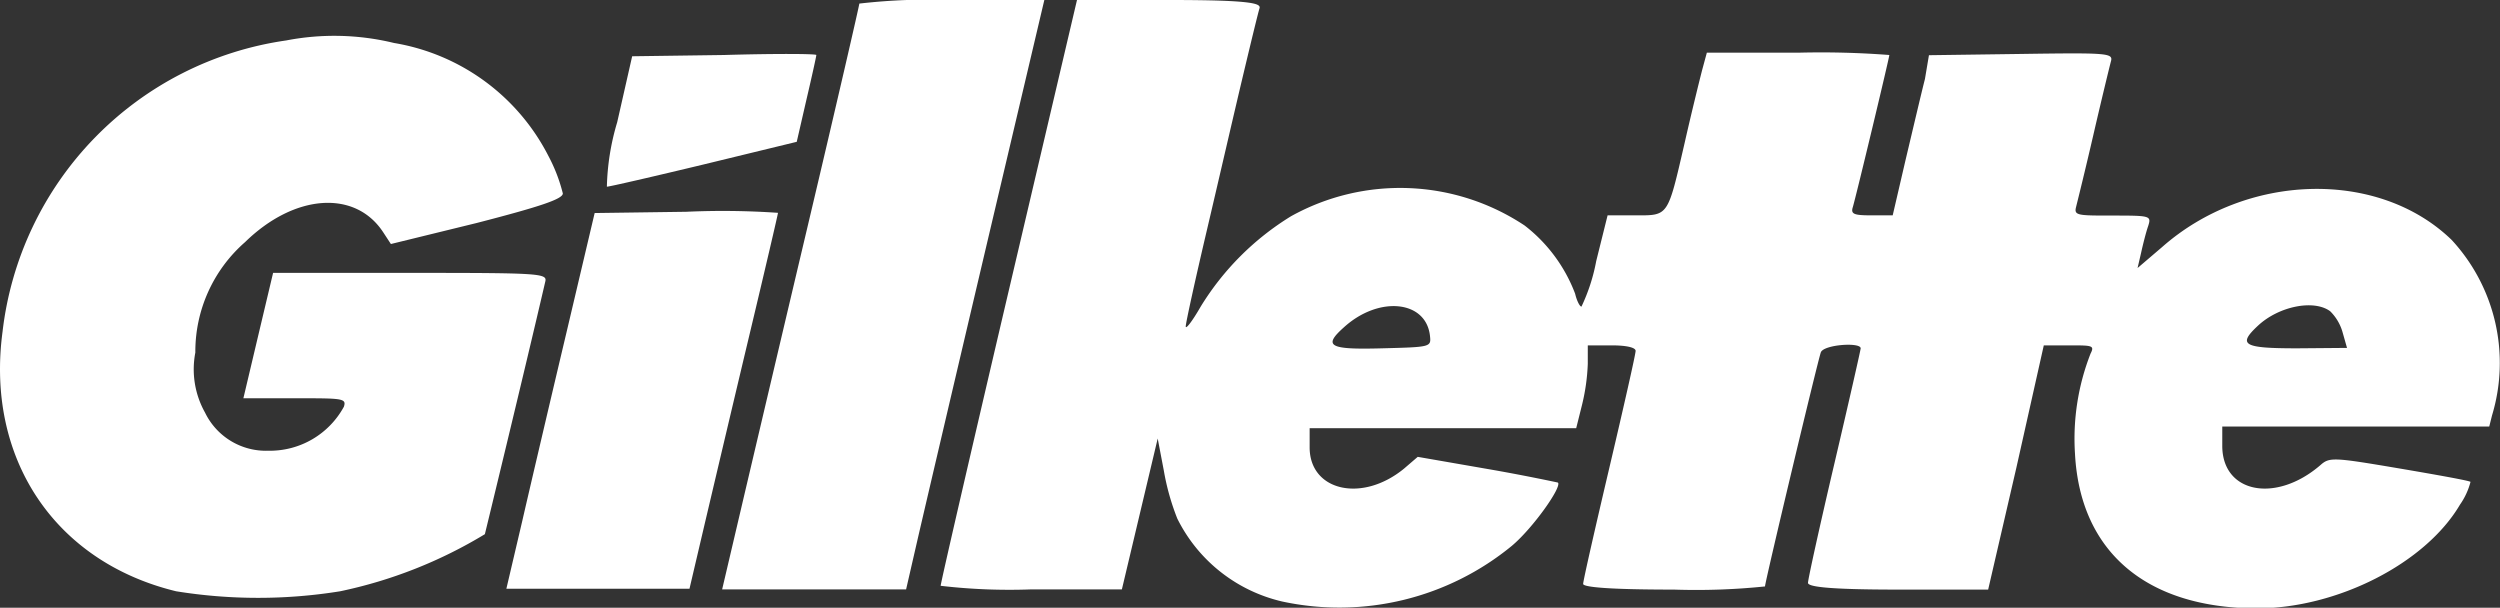
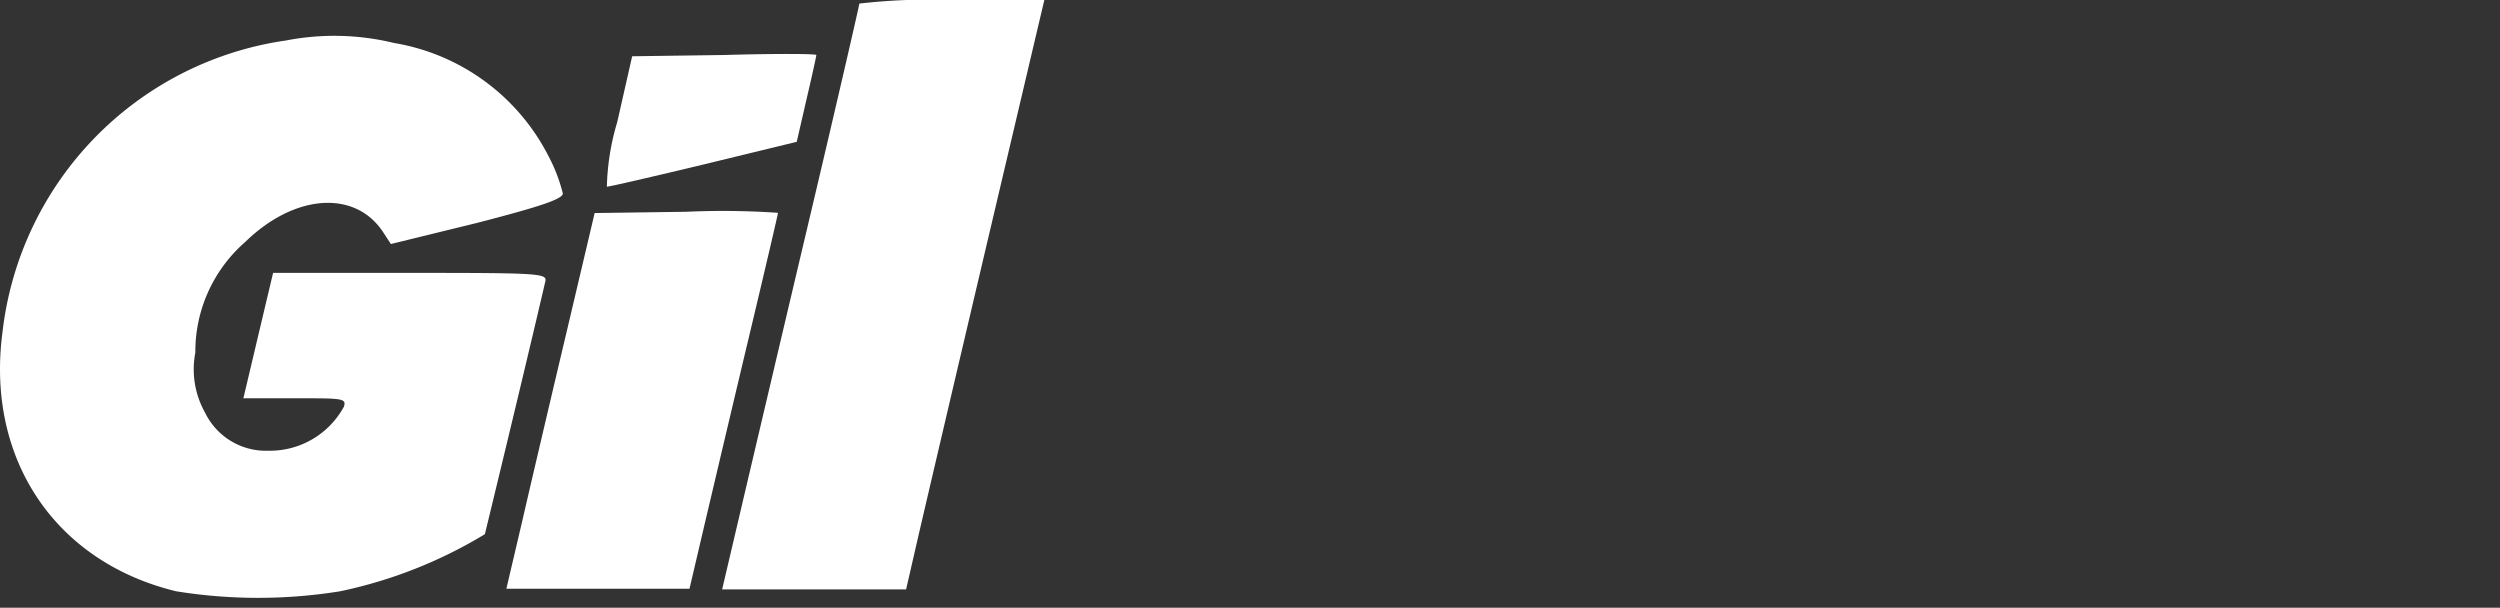
<svg xmlns="http://www.w3.org/2000/svg" id="Layer_1" data-name="Layer 1" viewBox="0 0 118.64 28.84">
  <rect x="0" y="0" width="118.64" height="28.84" fill="#333333" stroke="none" />
  <title>gilette</title>
  <path d="M39.45,42.47c.12,0,2.2-.48,4.61-1.06l4.4-1.07.46-2c.26-1.11.47-2.06.47-2.12s-2-.07-4.37,0l-4.37.06-.71,3.13A11.54,11.54,0,0,0,39.45,42.47Z" transform="translate(-10.65 -33.61)" style="fill:#fff" />
  <path d="M30.12,46.56H23.61l-.7,2.95-.71,3h2.46c2.24,0,2.44,0,2.31.4A4,4,0,0,1,23.38,55a3.21,3.21,0,0,1-3-1.81,4.2,4.2,0,0,1-.46-2.85,6.9,6.9,0,0,1,2.36-5.24c2.34-2.29,5.23-2.5,6.56-.46l.36.55,4.08-1c3.06-.79,4.08-1.14,4.08-1.4a7.79,7.79,0,0,0-.68-1.77,10.09,10.09,0,0,0-7.33-5.37,12,12,0,0,0-5.12-.12A15.8,15.8,0,0,0,10.77,49.36c-.8,6,2.47,10.91,8.24,12.31a24.46,24.46,0,0,0,7.78,0,21.87,21.87,0,0,0,6.87-2.71s1.83-7.52,2.87-12C36.62,46.58,36.2,46.56,30.12,46.56Z" transform="translate(-10.65 -33.61)" style="fill:#fff" />
  <path d="M60.21,33.61H55.82a29.25,29.25,0,0,0-4.39.17c0,.09-1.08,4.77-2.41,10.39S46.23,56,45.76,58h0l-.84,3.58h8.73l.51-2.22c.28-1.22,1.75-7.5,3.28-14Z" transform="translate(-10.65 -33.61)" style="fill:#fff" />
-   <path d="M127,45c-3.46-3.36-9.72-3.21-13.74.33l-1.17,1,.17-.73c.09-.41.24-1,.33-1.25.16-.5.13-.51-1.68-.51-1.65,0-1.84,0-1.74-.4s.44-1.77.83-3.46.77-3.25.83-3.47c.1-.38-.17-.4-4.26-.34l-4.38.06L102,37.36c-.16.62-.56,2.33-.91,3.8l-.62,2.67h-1c-.85,0-1-.06-.89-.4.18-.62,1.73-7.08,1.73-7.21a42.62,42.62,0,0,0-4.3-.11H91.65l-.23.85c-.12.47-.5,2-.83,3.46-.81,3.5-.75,3.41-2.34,3.41H86.94L86.4,46a8.72,8.72,0,0,1-.7,2.16c-.08,0-.22-.27-.3-.61A7.38,7.38,0,0,0,83,44.31a10.67,10.67,0,0,0-11.08-.44,13,13,0,0,0-4.29,4.29c-.39.68-.71,1.1-.71.94s.45-2.21,1-4.55S69.21,39,69.6,37.36s.75-3.13.82-3.35-.19-.4-4.27-.4H61.76l-3.24,13.8c-1.78,7.59-3.23,13.87-3.23,14a28.08,28.08,0,0,0,4.3.17h4.3L64.74,58l.85-3.58.29,1.52a11.42,11.42,0,0,0,.64,2.28,7.43,7.43,0,0,0,5,3.94h0a12.9,12.9,0,0,0,10.88-2.65c1-.84,2.4-2.82,2.18-3,0,0-1.57-.34-3.37-.65l-3.28-.57-.64.55c-2,1.65-4.49,1.07-4.49-1v-.91H85.45l.25-1A9.65,9.65,0,0,0,86,50.88V50h1.14c.69,0,1.13.1,1.13.26s-.56,2.63-1.24,5.52-1.25,5.39-1.25,5.54,1.17.27,4.31.27a31.85,31.85,0,0,0,4.32-.15c0-.22,2.51-10.74,2.65-11.11s1.89-.49,1.89-.19c0,.07-.56,2.54-1.25,5.48s-1.25,5.48-1.25,5.65.8.32,4.28.32H105l1.34-5.79L107.64,50h1.22c1.07,0,1.2,0,1,.39a11.08,11.08,0,0,0-.74,4.74c.24,4.66,3.38,7.34,8.63,7.35,3.81,0,8-2.13,9.64-4.92a3.33,3.33,0,0,0,.5-1.08c0-.05-1.56-.33-3.38-.64-3.13-.53-3.31-.54-3.74-.16-2.12,1.83-4.66,1.33-4.66-.91v-.92h12.67l.13-.52A8.6,8.6,0,0,0,127,45ZM76.24,50.14c-2.52.07-2.82-.1-1.81-1,1.65-1.5,3.89-1.28,4.08.4C78.57,50.08,78.56,50.08,76.24,50.14Zm43.43,0c-2.57,0-2.85-.16-1.86-1.08s2.65-1.25,3.42-.68a2.26,2.26,0,0,1,.59,1h0l.21.74Z" transform="translate(-10.65 -33.61)" style="fill:#fff" />
  <path d="M47.57,43.71a38.15,38.15,0,0,0-4.35-.05l-4.35.06L37.53,49.4c-.74,3.12-1.68,7.13-2.09,8.91l-.76,3.24h8.69l.76-3.24c.42-1.78,1.36-5.77,2.1-8.87S47.57,43.77,47.57,43.71Z" transform="translate(-10.65 -33.61)" style="fill:#fff" />
</svg>